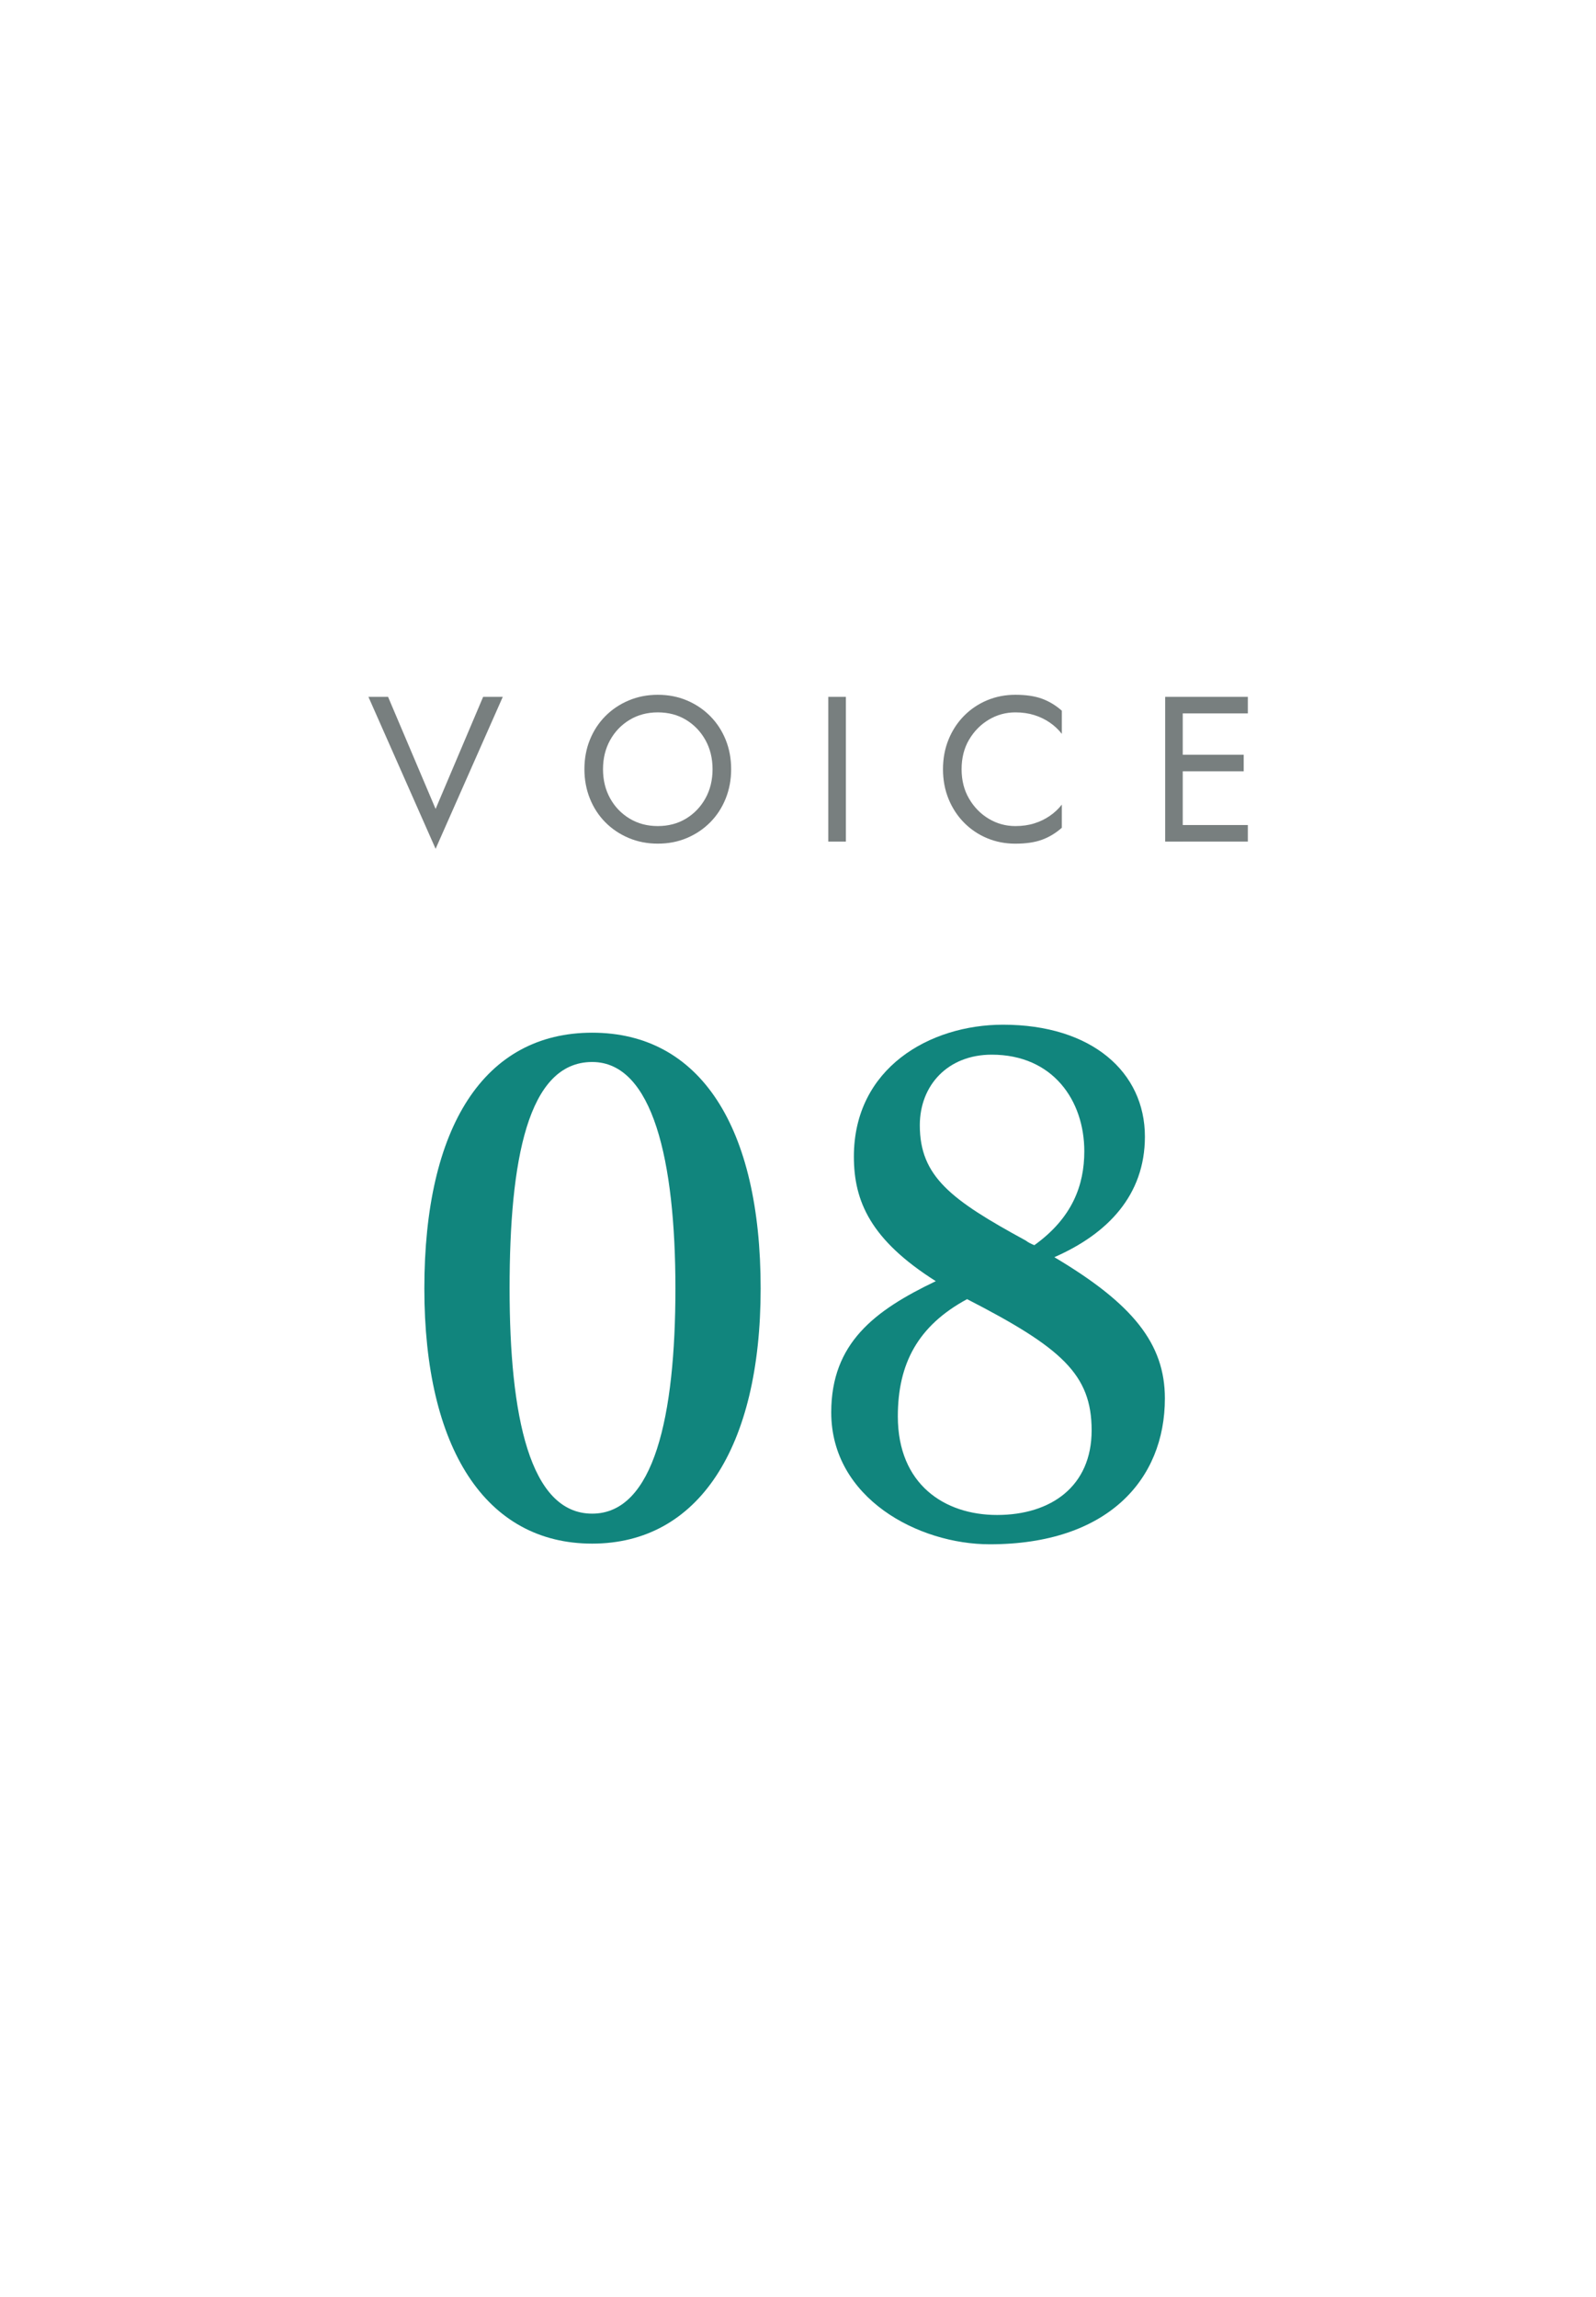
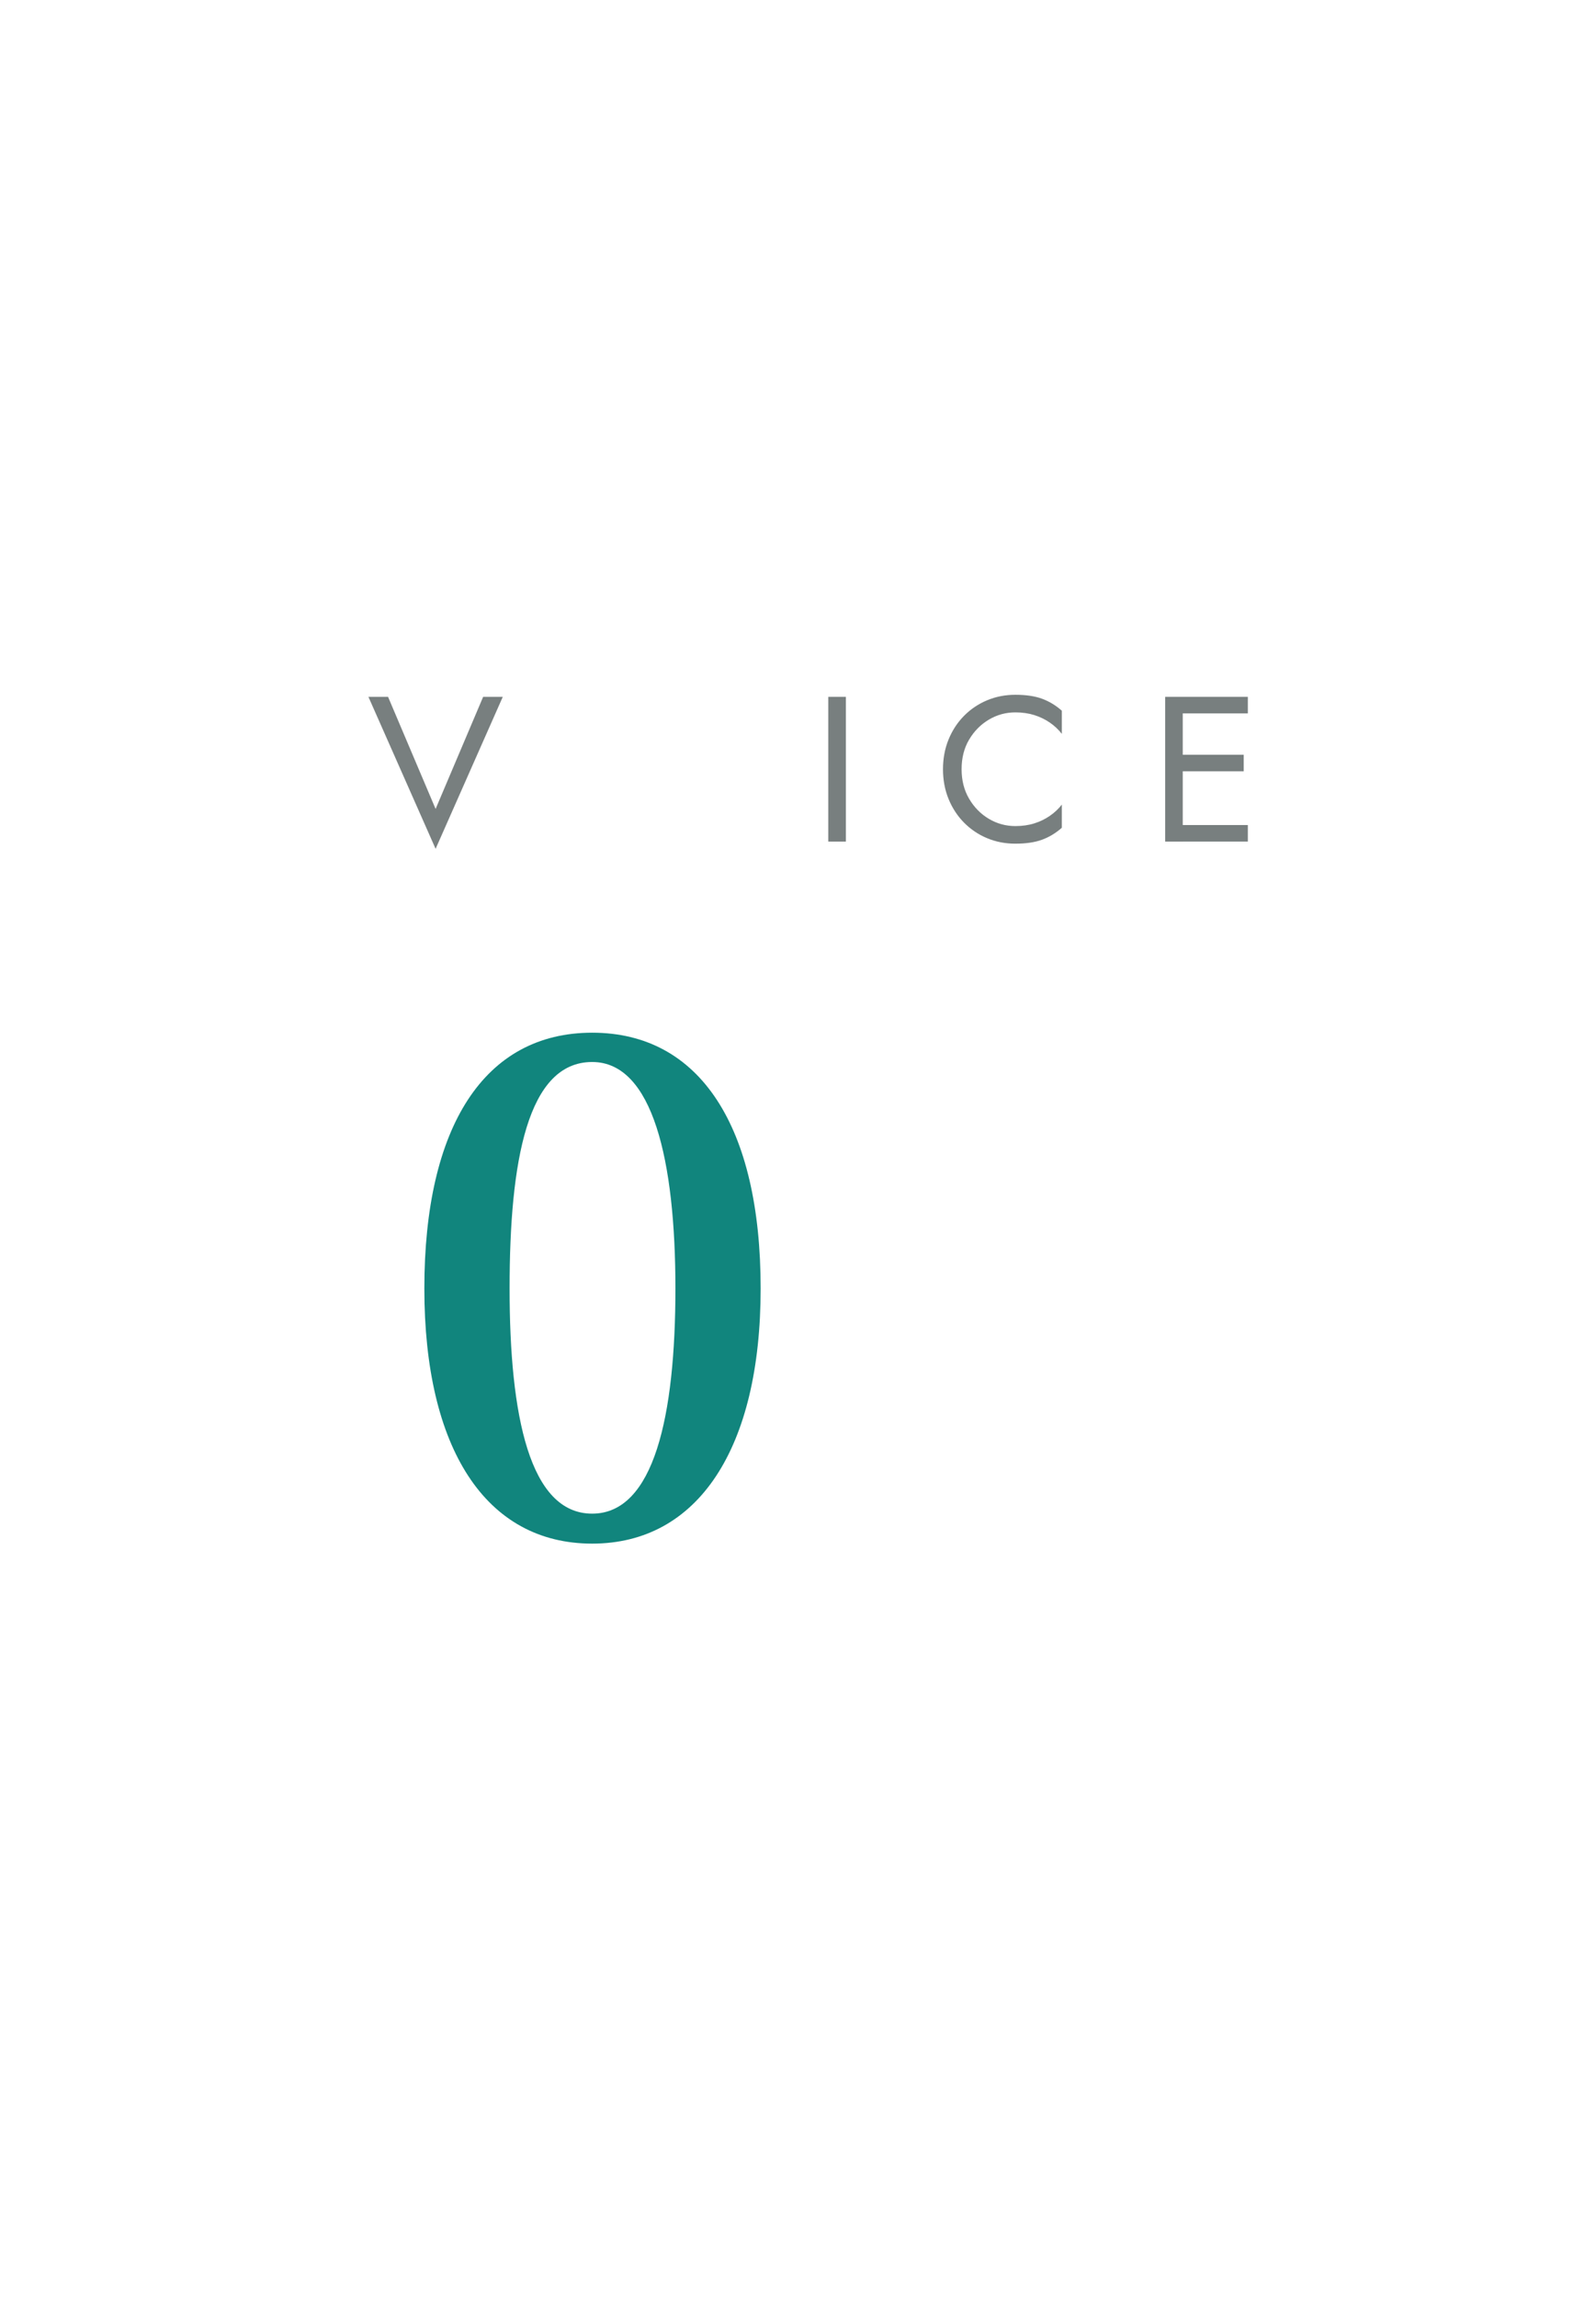
<svg xmlns="http://www.w3.org/2000/svg" id="_レイヤー_2" data-name="レイヤー 2" viewBox="0 0 139 200">
  <g id="_デザイン" data-name="デザイン">
    <g>
      <g>
        <path d="m42.078,60.674h1.71l-5.85,13.23-5.85-13.23h1.71l4.14,9.757,4.14-9.757Z" style="fill: #787f7f;" />
-         <path d="m51.375,64.409c.318-.786.765-1.47,1.341-2.052.576-.582,1.253-1.038,2.034-1.368s1.626-.495,2.538-.495c.924,0,1.773.165,2.547.495.774.33,1.449.786,2.025,1.368.576.582,1.022,1.266,1.341,2.052.318.786.477,1.641.477,2.564,0,.912-.159,1.765-.477,2.557-.318.792-.765,1.479-1.341,2.061-.576.582-1.251,1.038-2.025,1.368-.774.33-1.623.495-2.547.495-.912,0-1.758-.165-2.538-.495s-1.458-.786-2.034-1.368c-.576-.582-1.023-1.269-1.341-2.061s-.477-1.645-.477-2.557c0-.924.159-1.778.477-2.564Zm1.764,5.104c.414.744.981,1.331,1.701,1.764.72.432,1.536.647,2.448.647.924,0,1.743-.216,2.457-.647.714-.433,1.278-1.02,1.692-1.764s.621-1.591.621-2.539c0-.947-.207-1.793-.621-2.537s-.978-1.332-1.692-1.765c-.714-.432-1.533-.647-2.457-.647-.912,0-1.728.216-2.448.647-.72.433-1.287,1.021-1.701,1.765s-.621,1.59-.621,2.537c0,.948.207,1.795.621,2.539Z" style="fill: #787f7f;" />
        <path d="m73.668,60.674v12.601h-1.53v-12.601h1.53Z" style="fill: #787f7f;" />
        <path d="m84.405,69.548c.438.744,1.011,1.326,1.719,1.746s1.476.63,2.304.63c.6,0,1.149-.077,1.647-.233.498-.156.951-.375,1.359-.657.408-.282.756-.608,1.044-.981v2.017c-.528.468-1.104.816-1.728,1.044s-1.398.342-2.322.342c-.876,0-1.695-.159-2.457-.477-.762-.318-1.431-.769-2.007-1.351s-1.026-1.269-1.35-2.061c-.324-.792-.486-1.656-.486-2.593,0-.936.162-1.8.486-2.592.324-.792.774-1.479,1.35-2.061s1.245-1.032,2.007-1.35c.762-.318,1.581-.478,2.457-.478.924,0,1.698.114,2.322.342.624.229,1.2.576,1.728,1.044v2.017c-.288-.372-.636-.699-1.044-.981-.408-.281-.861-.501-1.359-.657-.499-.155-1.047-.233-1.647-.233-.828,0-1.596.21-2.304.63s-1.281.999-1.719,1.737c-.438.737-.657,1.599-.657,2.582,0,.973.219,1.831.657,2.574Z" style="fill: #787f7f;" />
        <path d="m103.008,60.674v12.601h-1.53v-12.601h1.53Zm-.684,0h6.354v1.44h-6.354v-1.44Zm0,5.04h5.994v1.44h-5.994v-1.44Zm0,6.12h6.354v1.44h-6.354v-1.44Z" style="fill: #787f7f;" />
      </g>
      <g>
        <path d="m51.574,89.914c9.396,0,14.673,8.178,14.673,22.271,0,13.92-5.452,22.214-14.673,22.214-9.28,0-14.616-8.294-14.616-22.214,0-14.094,5.22-22.271,14.616-22.271Zm0,41.875c5.394,0,7.25-8.526,7.25-19.604,0-11.136-1.972-19.72-7.25-19.72-5.626,0-7.192,8.584-7.192,19.72,0,11.077,1.74,19.604,7.192,19.604Z" style="fill: #11857d;" />
-         <path d="m91.825,109.46c6.844,4.06,9.628,7.539,9.628,12.295,0,7.076-4.988,12.702-15.254,12.702-6.206,0-13.804-4.002-13.804-11.483,0-6.032,3.77-8.874,9.106-11.426-5.684-3.597-7.134-6.96-7.134-10.846,0-7.715,6.612-11.484,12.992-11.484,7.714,0,12.354,4.118,12.354,9.744,0,5.104-3.248,8.468-7.888,10.498Zm-7.598,3.653c-4.292,2.32-6.032,5.626-6.032,10.208,0,5.916,4.06,8.584,8.642,8.584,4.698,0,8.236-2.494,8.236-7.366s-2.61-7.191-10.846-11.426Zm5.104-5.104c.232.174.464.29.754.405,3.306-2.377,4.35-5.22,4.35-8.178,0-4.407-2.726-8.409-8.062-8.409-3.828,0-6.264,2.668-6.264,6.147,0,4.466,2.726,6.496,9.222,10.034Z" style="fill: #11857d;" />
      </g>
    </g>
    <rect width="139" height="200" style="fill: none;" />
  </g>
</svg>